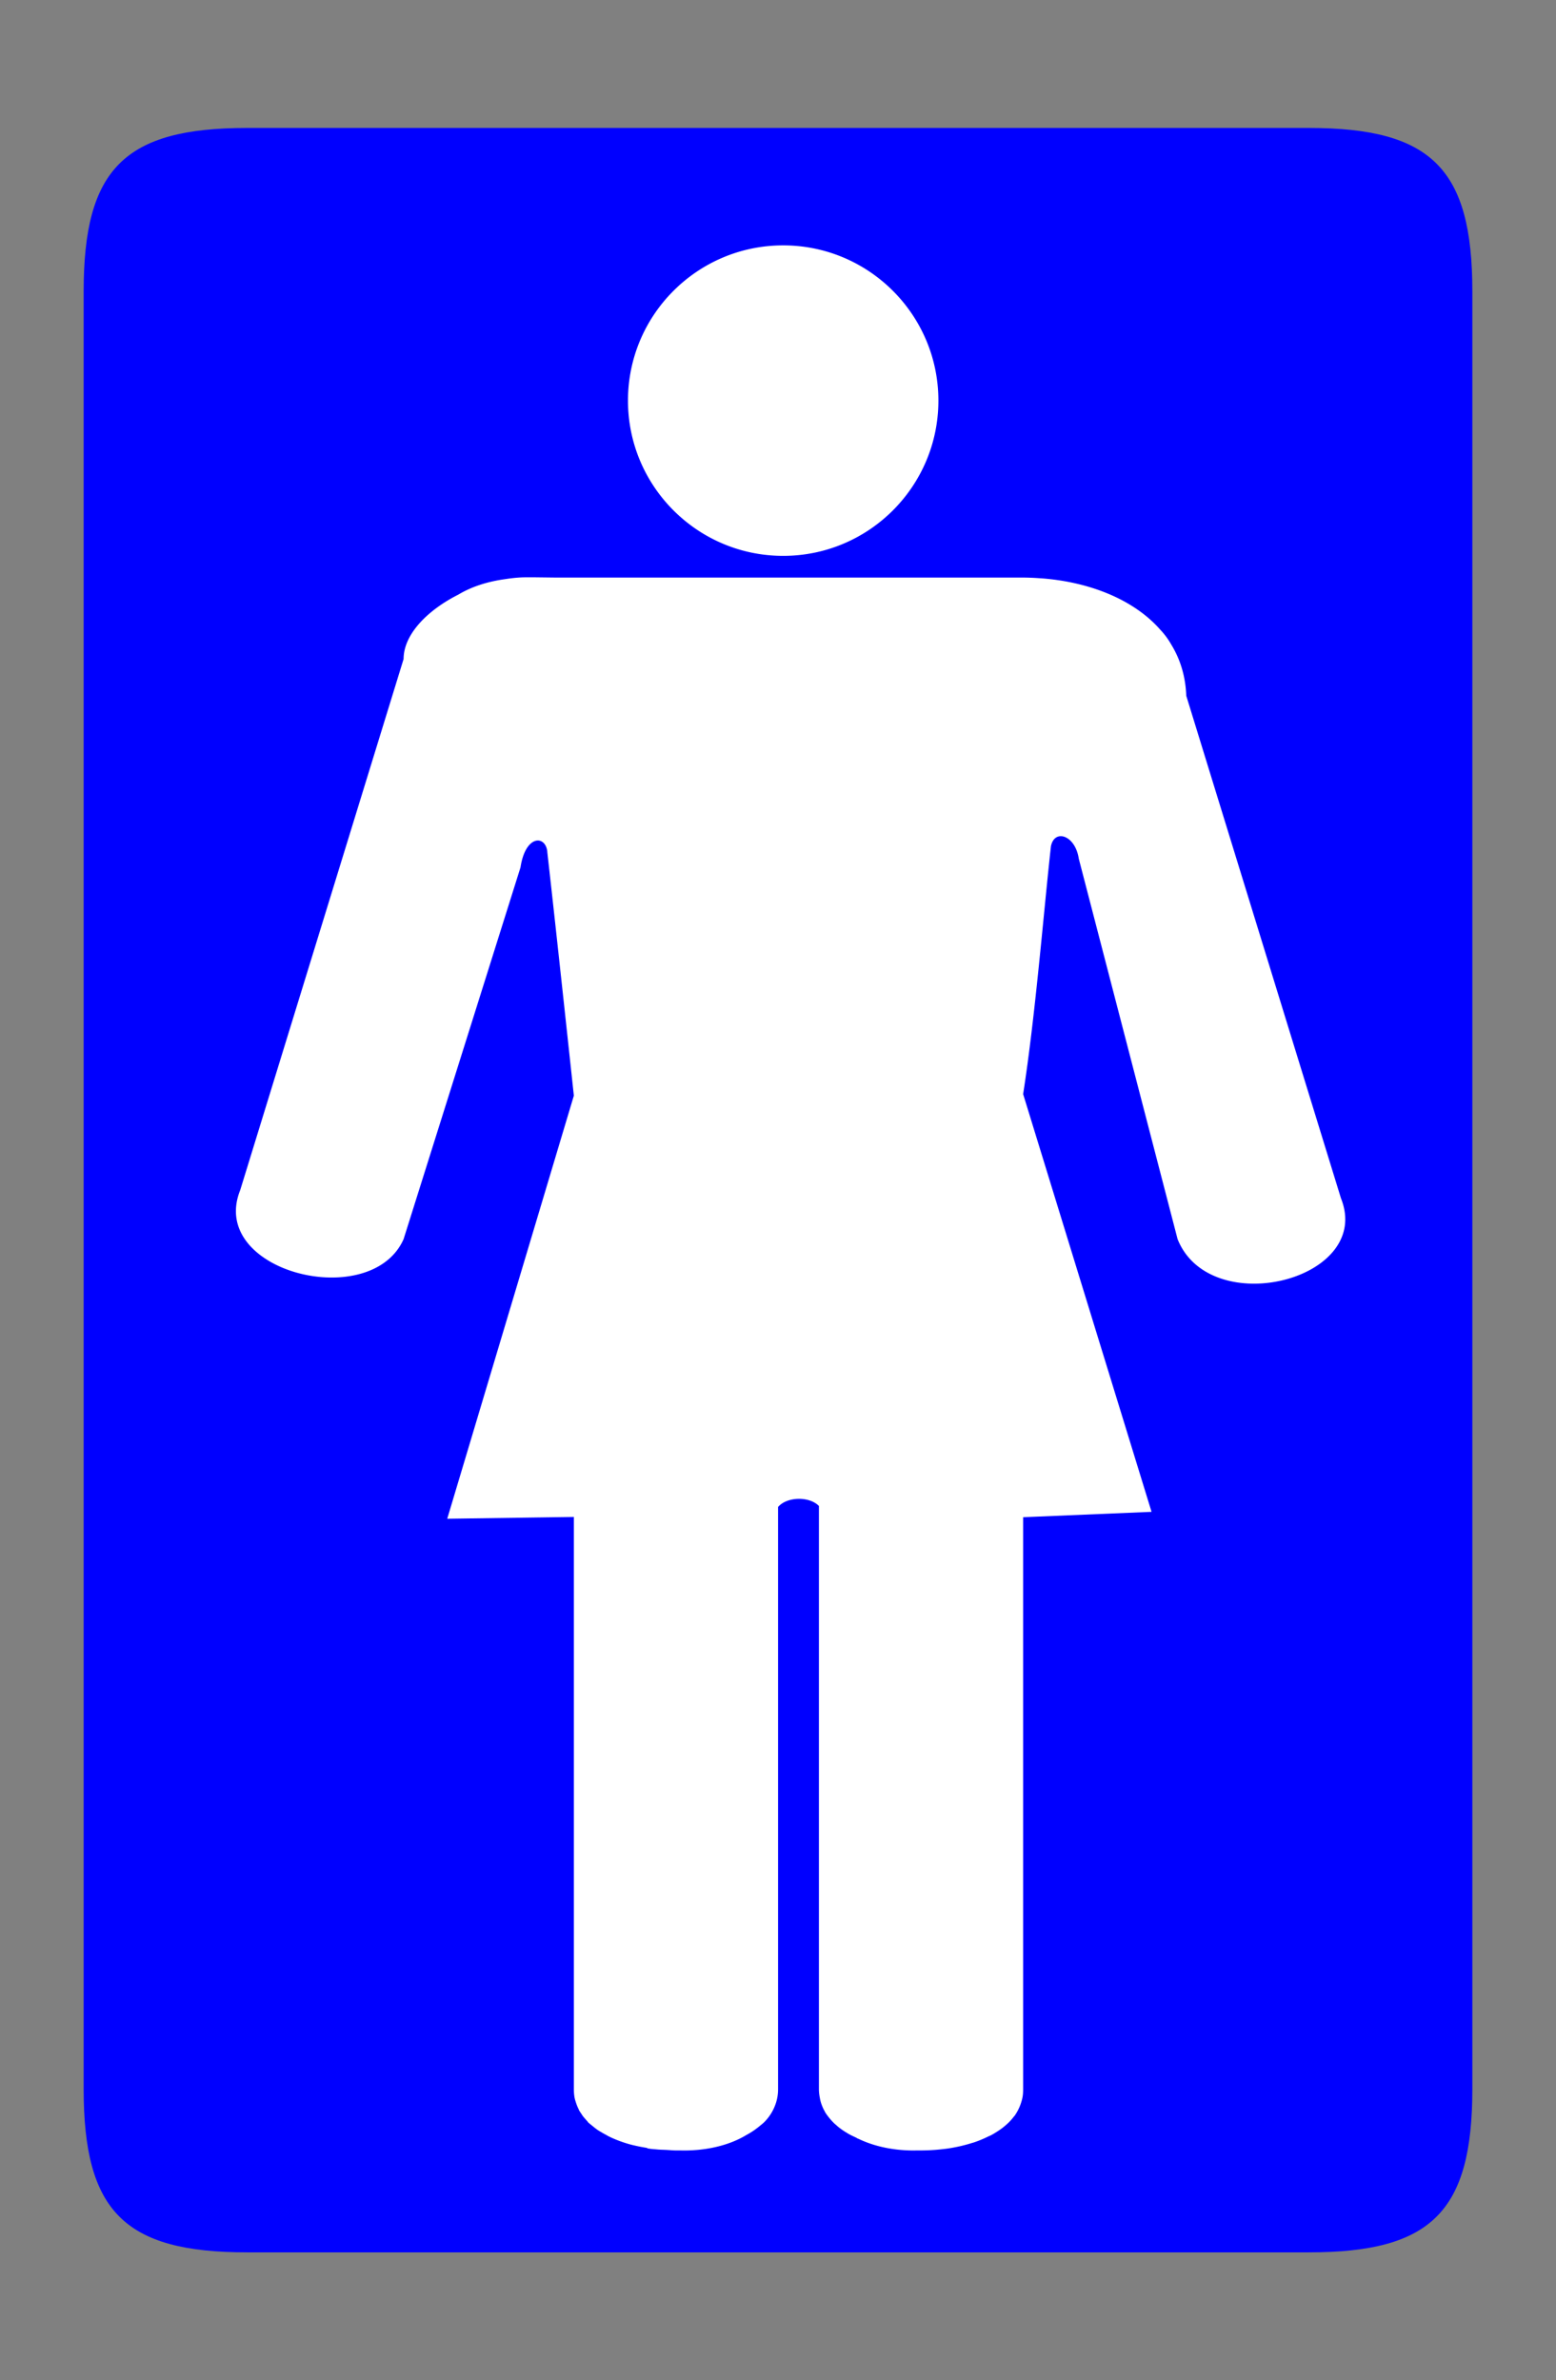
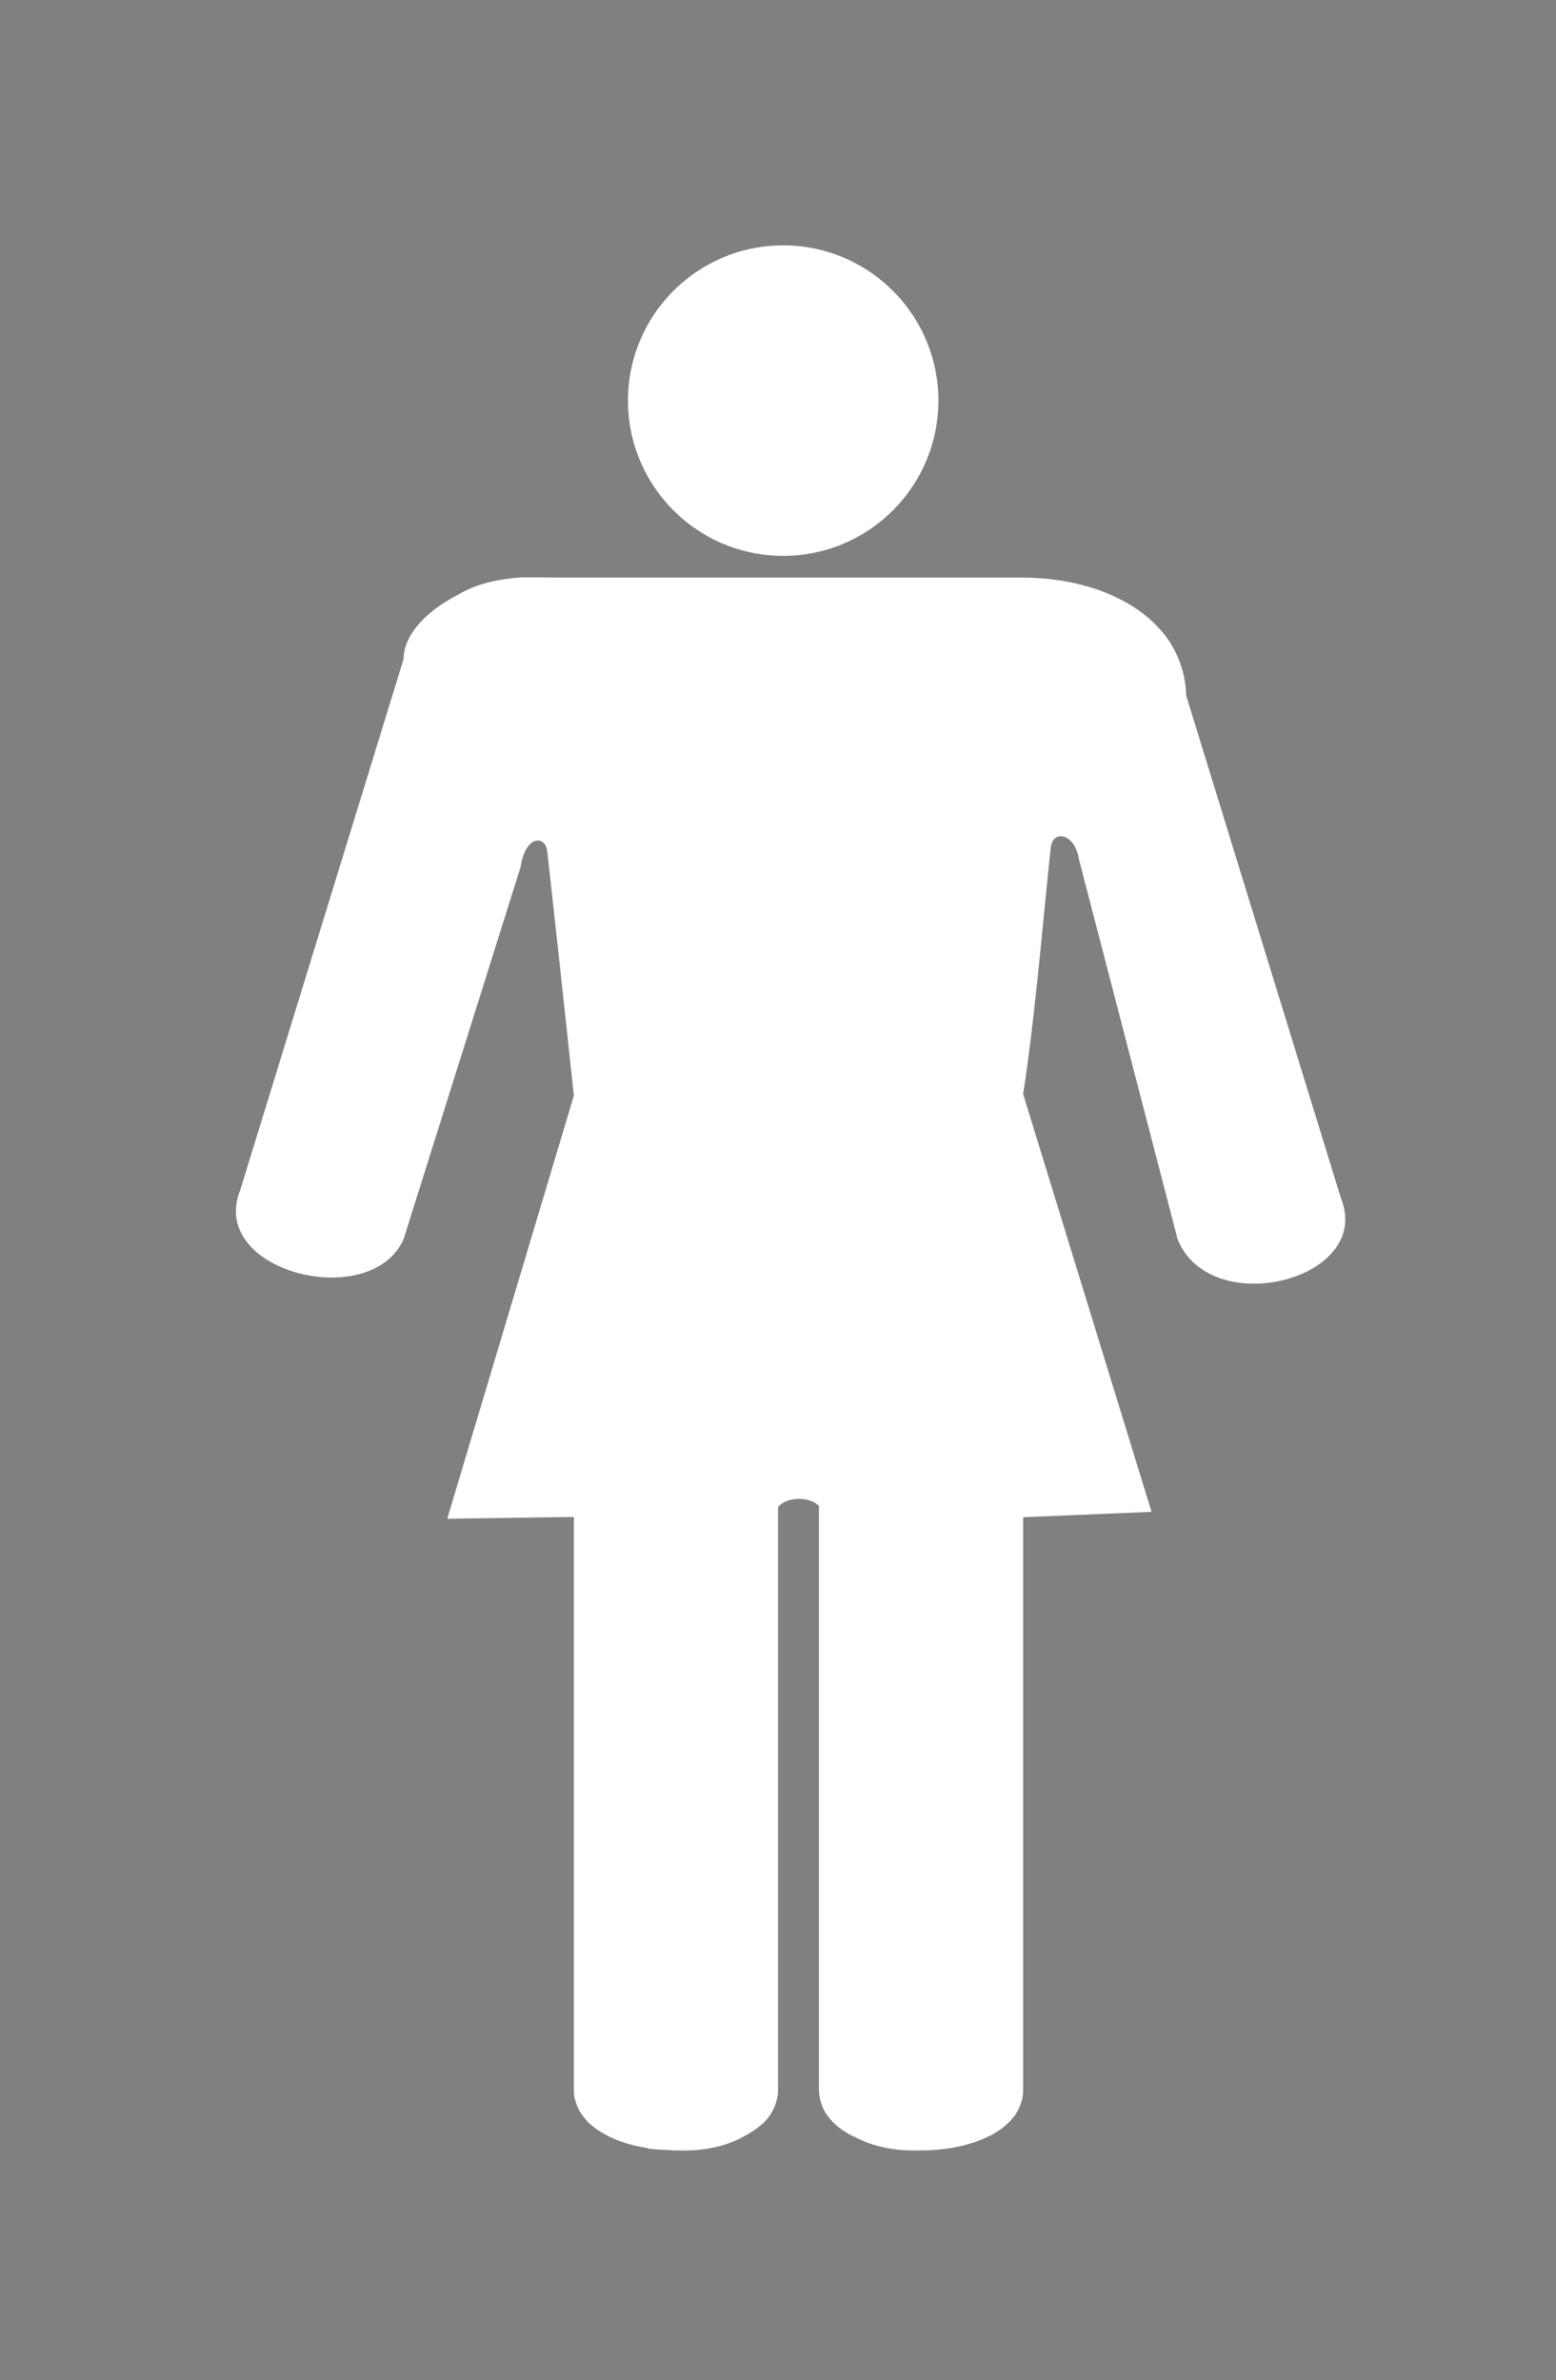
<svg xmlns="http://www.w3.org/2000/svg" viewBox="0 0 190.48 291.32">
  <rect x="0" y="0" width="190.48" height="291.32" fill="#808080" stroke="none" />
-   <path d="M30.24 15.66h130c15 0 20 5 20 20v220c0 15-5 20-20 20h-130c-15 0-20-5-20-20v-220c0-15 5-20 20-20z" fill="#00f" />
  <path d="M95.875 30.031c-10.49 0-19 8.51-19 19 0 10.48 8.51 19 19 19s19-8.52 19-19c0-10.49-8.51-19-19-19zM64.406 70.656c-.834 0-1.684.085-2.531.219-2.253.305-4.183.947-5.781 1.906-3.804 1.92-6.688 4.882-6.688 7.875l-20 65c-4 10 16 15 20 6l14.312-45.5c.598-3.975 3.049-3.985 3.281-1.938 0 .02-.002.042 0 .063 1.135 10.048 3.25 29.812 3.25 29.812l-15.5 51.781 15.5-.219v70c0 .313.016.613.063.906.002.01-.002.022 0 .032.047.282.13.548.219.812.085.257.19.51.312.75.014.029.016.066.031.094.081.153.187.292.282.437.063.097.118.188.187.282.096.13.206.25.313.375.09.106.182.21.28.312.017.017.016.046.032.063.18.18.39.333.594.5.184.152.36.297.562.437.111.077.228.146.344.219.02.012.043.019.063.031.249.156.51.299.78.438.014.007.019.024.032.031.236.12.469.236.719.344.638.277 1.319.521 2.031.719.348.096.701.172 1.063.25.339.072.682.131 1.03.187.033.005.062.057.094.063.136.02.27.043.407.062.242.033.473.038.718.063.396.04.787.042 1.188.062.384.019.77.063 1.156.063.175 0 .356.004.531 0 2.914.08 5.875-.55 8.063-1.875a9.732 9.732 0 001.594-1.063c.238-.195.481-.379.687-.594a5.902 5.902 0 001.344-2.218 5.455 5.455 0 00.281-1.75v-71.25c1.083-1.282 3.823-1.333 5-.125v71.375c0 .337.04.654.094.968.047.269.103.53.187.782.095.278.207.554.344.812.029.055.063.102.094.156.004.007-.004.024 0 .032.153.268.335.504.531.75.19.237.398.47.625.687.08.076.166.145.25.219.083.072.163.149.25.219a8.973 8.973 0 001.094.75c.032.018.061.043.094.062.297.173.613.318.937.469l.063.031c.073.041.142.088.218.125.01.004.023-.004.032 0 2.067 1.01 4.637 1.503 7.187 1.438.169.004.331 0 .5 0a23.09 23.09 0 002.344-.125c.345-.036.692-.074 1.031-.125a19.299 19.299 0 002.844-.657c.072-.022.147-.039.219-.062.666-.22 1.286-.487 1.875-.781.029-.015.064-.017.093-.032.064-.032.125-.06.188-.093.238-.128.466-.266.687-.407a8.545 8.545 0 001.5-1.187 6.72 6.72 0 00.594-.688c.018-.024.045-.038.063-.062.156-.215.281-.425.406-.656.022-.04.041-.084.062-.125.121-.24.228-.494.313-.75.09-.272.172-.553.219-.844.047-.293.062-.594.062-.906v-70l15.72-.657-15.72-51.125c1.51-9.696 2.492-22.125 3.402-30.323.424-2.17 2.974-1.393 3.41 1.51l12.095 46.562c4 10 24 5 20-5l-18.938-61.5c-.085-2.387-.742-4.485-1.844-6.28a9.458 9.458 0 00-1.344-1.813c-3.32-3.775-8.808-5.853-14.562-6.282-.02-.002-.042.002-.062 0a29.862 29.862 0 00-2.157-.093H68l-2.75-.032h-.126z" fill="#fff" />
</svg>